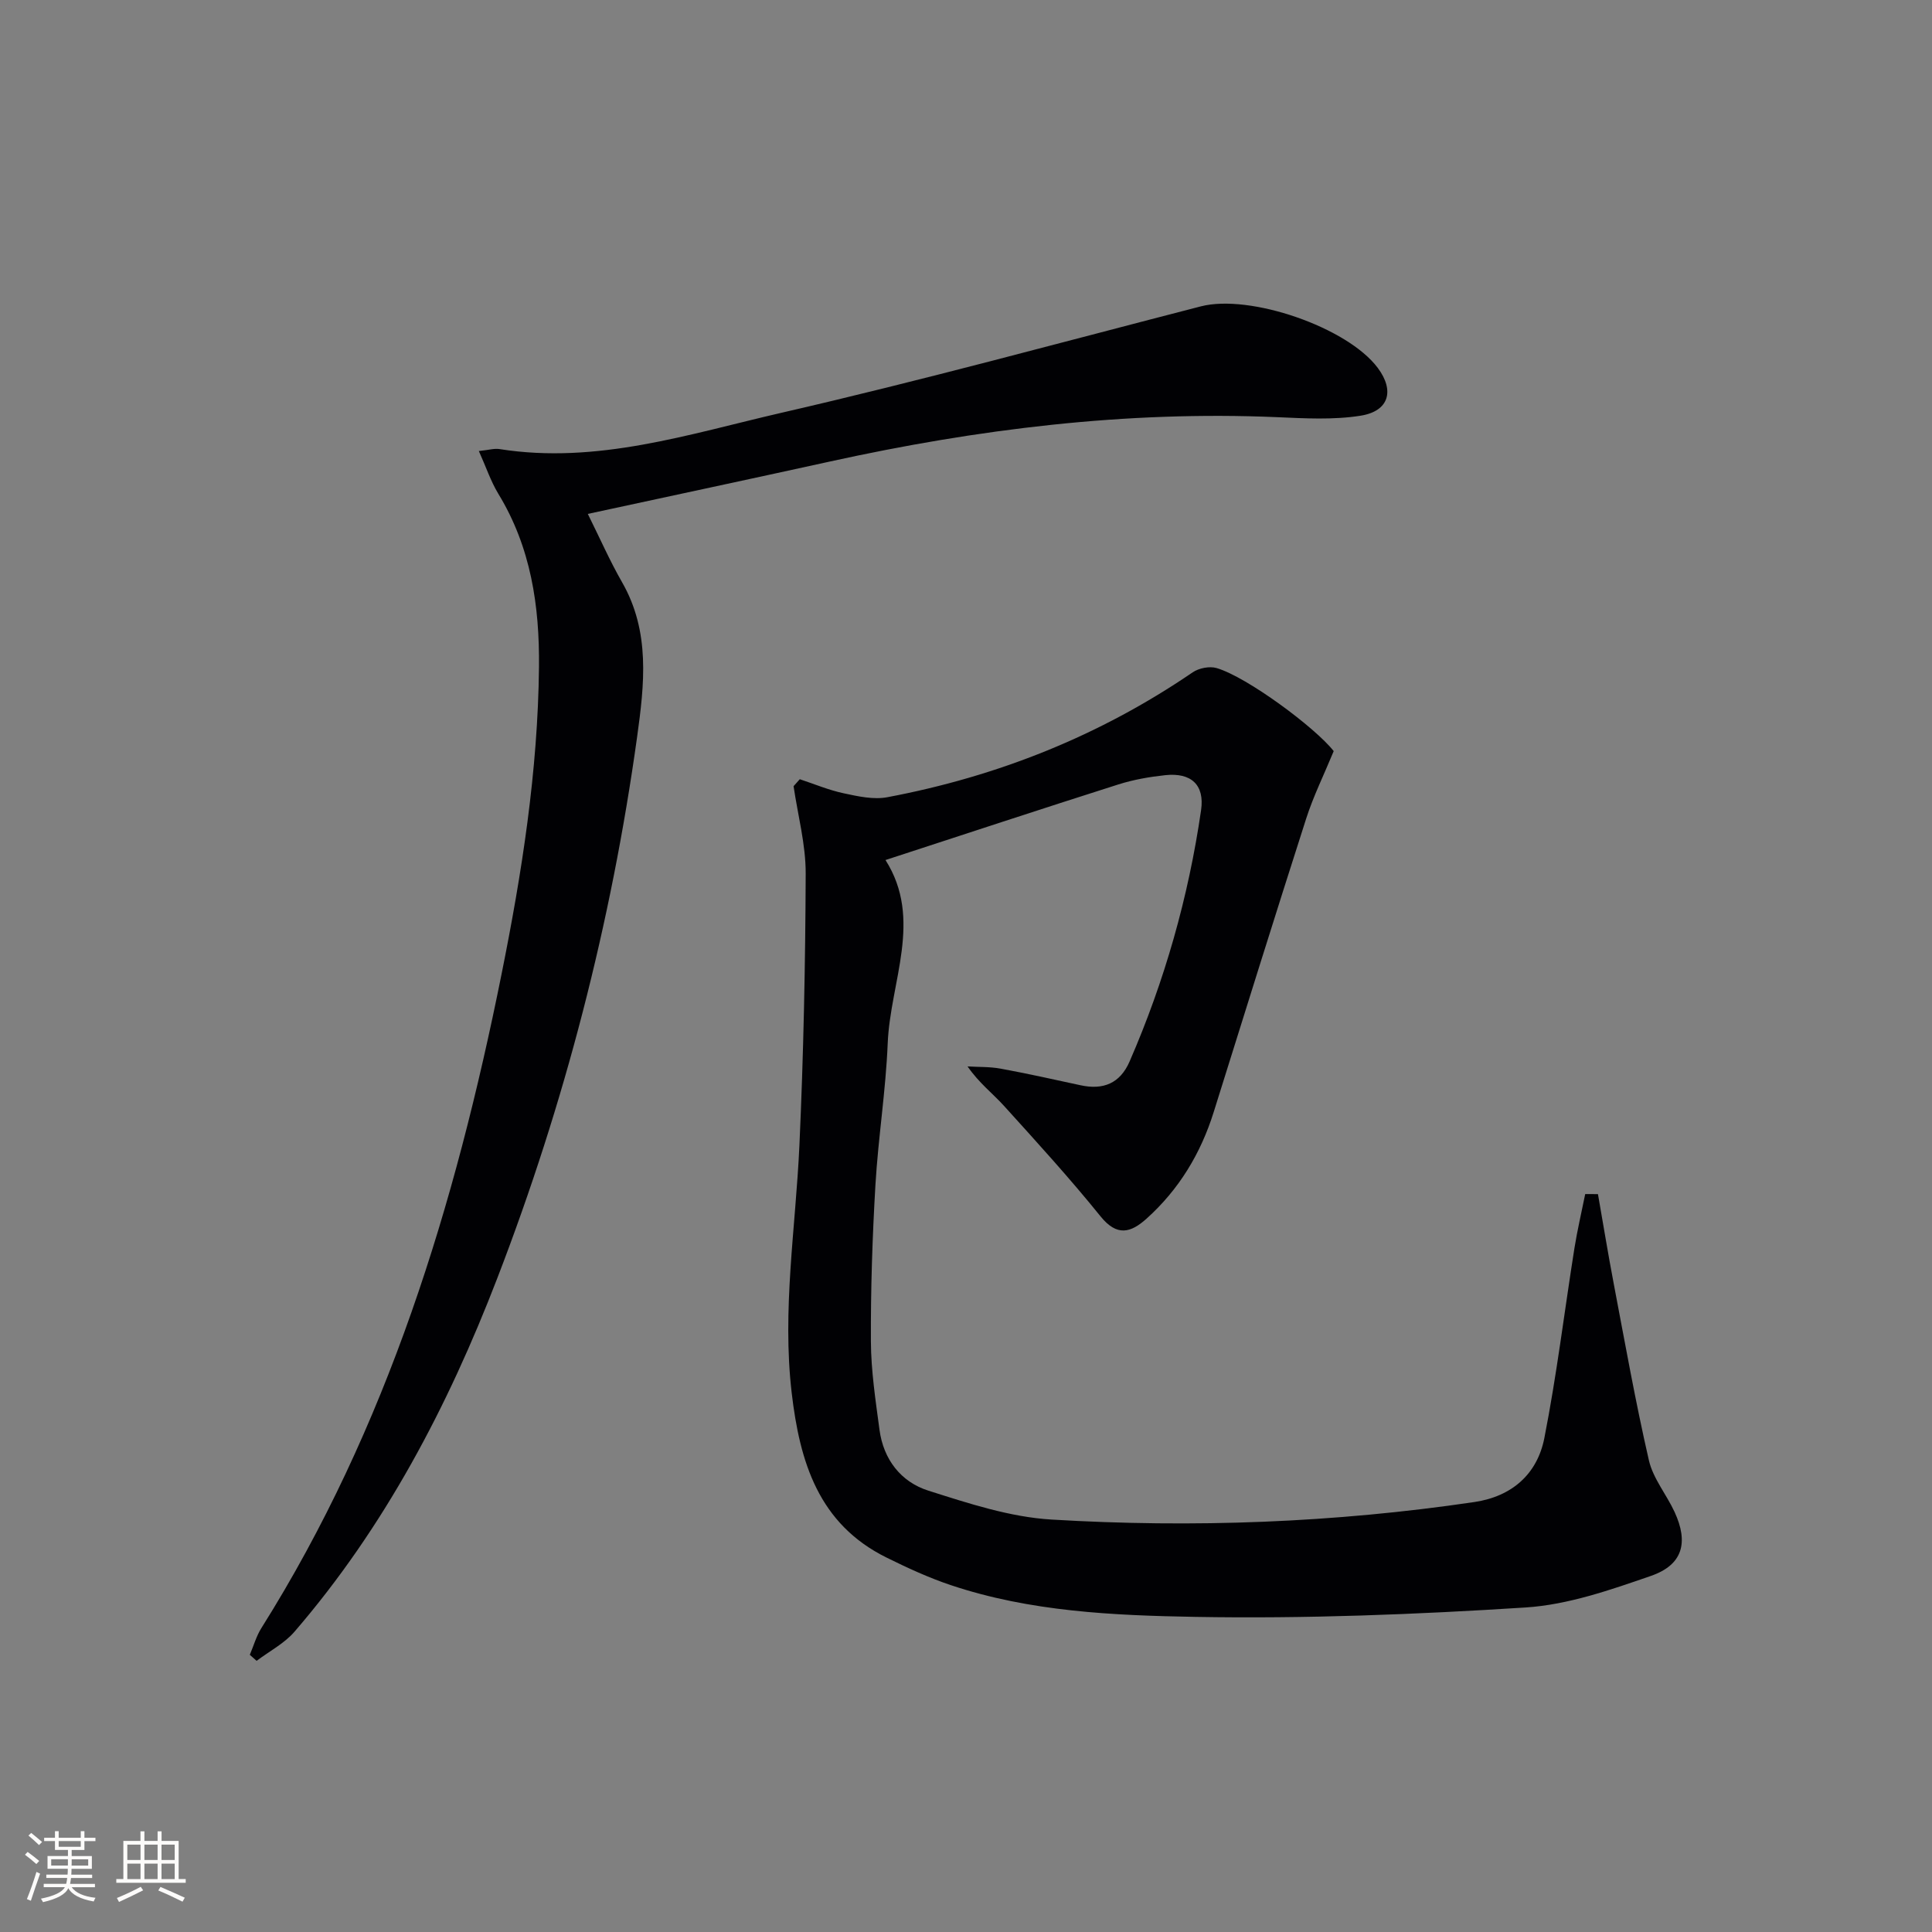
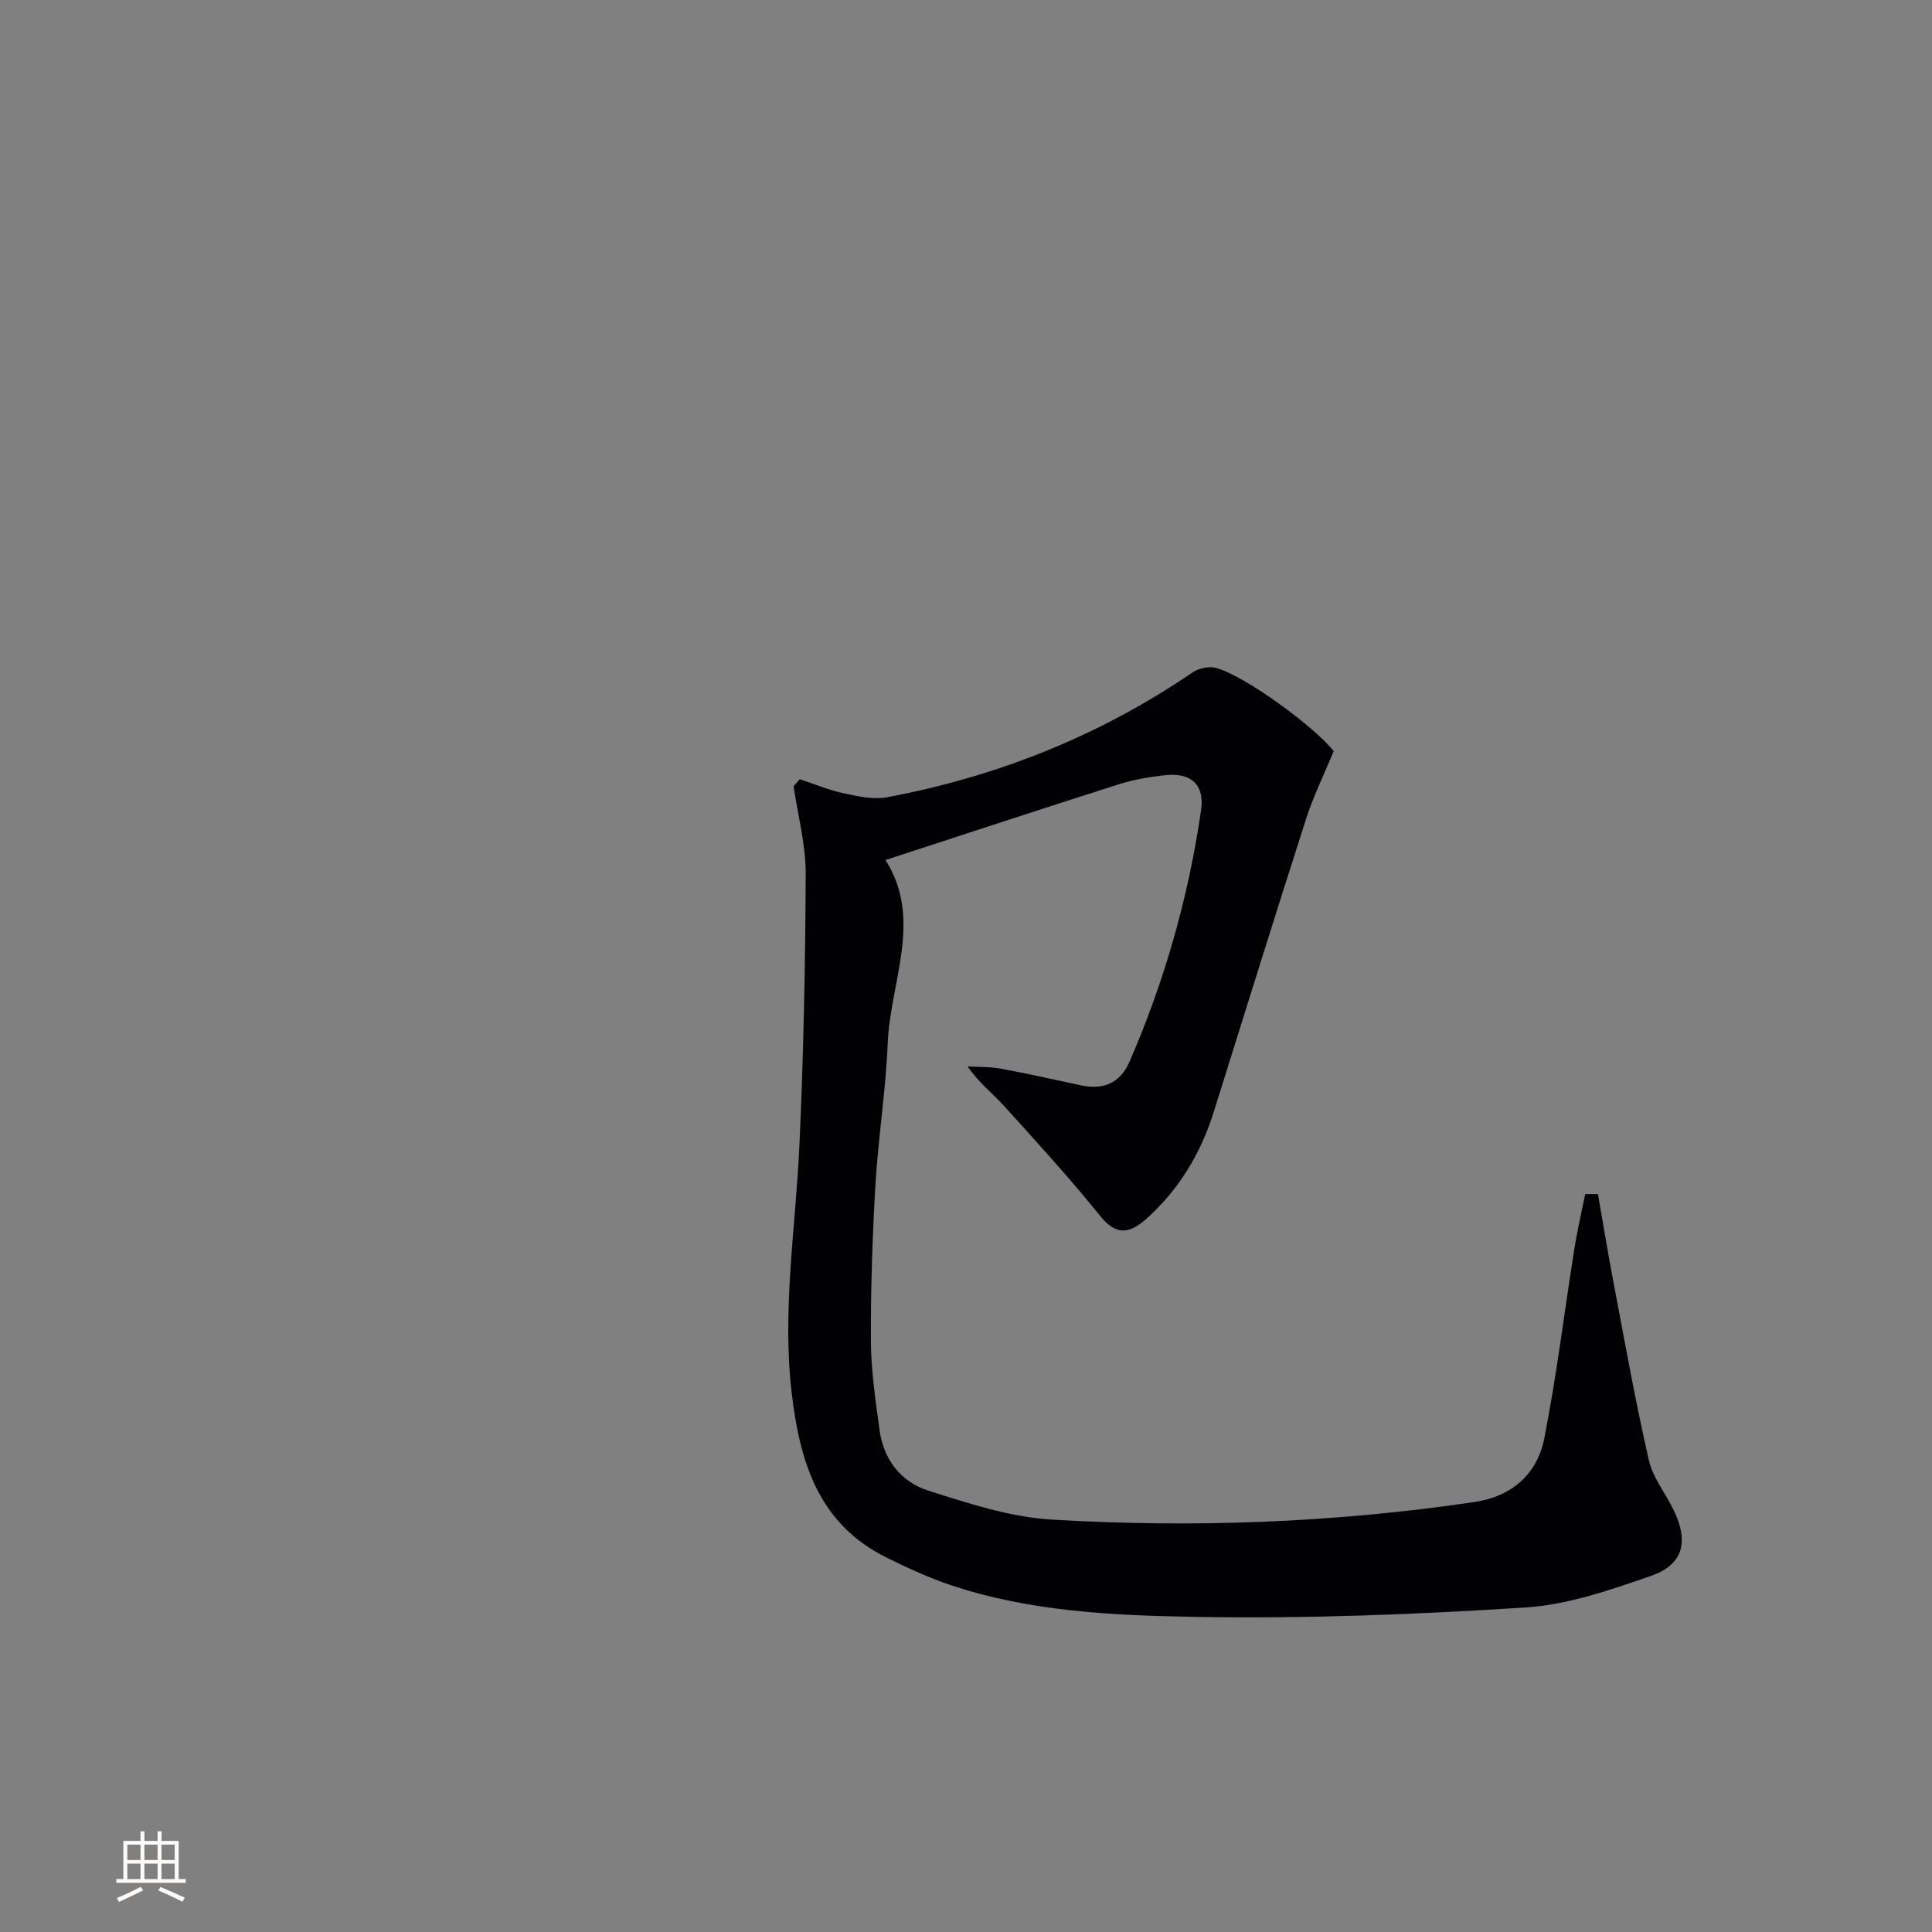
<svg xmlns="http://www.w3.org/2000/svg" enable-background="new 0 0 400 400" viewBox="0 0 400 400">
  <rect x="0" y="0" width="400" height="400" fill="#808080" stroke="none" />
  <path d="m165.59 161.33c3.03 1 6.01 2.26 9.12 2.92 2.95.63 6.17 1.35 9.03.8 22.8-4.3 43.96-12.72 63.19-25.85 1.29-.88 3.5-1.32 4.97-.88 6.27 1.84 20.39 12.3 24.23 17.19-2.04 4.95-4.22 9.35-5.7 13.97-6.49 20.21-12.8 40.49-19.14 60.74-2.69 8.6-7.19 16.05-13.91 22.09-3.27 2.93-6.11 3.75-9.52-.47-6.36-7.88-13.21-15.39-20.01-22.9-2.32-2.56-5.13-4.69-7.53-8.15 2.28.14 4.6.05 6.84.46 5.54 1.02 11.04 2.24 16.55 3.44 4.69 1.02 8.18-.37 10.16-4.92 7.26-16.68 12.19-34.05 14.8-52.03.76-5.25-2.05-7.82-7.41-7.25-3.28.35-6.61.93-9.75 1.93-15.96 5.07-31.86 10.32-48.18 15.64 7.81 12.28.99 25.16.46 37.96-.4 9.78-1.96 19.51-2.54 29.28-.63 10.79-.99 21.61-.94 32.42.03 6.1.97 12.22 1.78 18.3.82 6.15 4.44 10.8 10.11 12.6 8.32 2.64 16.91 5.48 25.52 5.99 29.26 1.75 58.49.66 87.54-3.63 7.81-1.16 13.02-5.82 14.48-13.24 2.56-13.01 4.15-26.21 6.23-39.32.6-3.76 1.48-7.47 2.23-11.2.88 0 1.76.01 2.64.01 1.09 6.21 2.1 12.43 3.28 18.62 2.32 12.19 4.49 24.42 7.27 36.51.87 3.76 3.64 7.06 5.31 10.67 2.94 6.36 1.69 10.97-4.91 13.25-8.41 2.91-17.16 5.97-25.92 6.53-22.73 1.45-45.57 2.35-68.33 1.95-17.02-.3-34.28-1.07-50.73-6.59-4.54-1.52-8.94-3.56-13.24-5.68-14.12-6.97-17.99-19.84-19.66-34.12-2.01-17.18.82-34.16 1.6-51.23.85-18.74 1.23-37.5 1.3-56.26.02-6.03-1.62-12.07-2.51-18.11.42-.49.86-.97 1.29-1.44z" fill="#010104" />
-   <path d="m99.14 93.38c2.06-.21 3.22-.58 4.3-.4 20.18 3.19 39.24-3.12 58.36-7.52 29.09-6.69 57.91-14.58 86.82-22.03 10.15-2.62 30.34 4.31 36.64 12.75 3.51 4.71 2.34 8.95-3.58 9.89-5.64.89-11.54.55-17.3.3-31.27-1.34-62.02 2.47-92.49 9.17-16.51 3.63-33.04 7.15-50.19 10.86 2.5 5.03 4.56 9.73 7.09 14.14 5.89 10.27 4.62 21.18 3.11 32.08-5.34 38.45-15 75.84-28.95 112.04-10.21 26.5-23.3 51.5-41.99 73.18-2.11 2.44-5.2 4.03-7.83 6.02-.47-.42-.94-.83-1.41-1.25.79-1.85 1.34-3.86 2.4-5.54 26.14-41.58 40.12-87.64 49.7-135.28 4.23-21.01 7.55-42.17 7.77-63.69.13-12.65-1.67-24.81-8.42-35.87-1.58-2.62-2.56-5.59-4.03-8.85z" fill="#010104" />
  <g fill="#fcfbfa">
-     <path d="m5.17 384 .55-.58c.85.61 1.65 1.24 2.4 1.87l-.59.64c-.83-.73-1.62-1.38-2.36-1.93m1.22 9.53-.82-.34c.71-1.76 1.37-3.64 1.98-5.63.24.13.5.25.76.36-.6 1.67-1.24 3.54-1.92 5.61m-.5-13.5.57-.54c.56.44 1.31 1.06 2.26 1.87l-.64.64c-.68-.66-1.41-1.32-2.19-1.97m3.25.46h2.24v-1.36h.77v1.36h4.57v-1.36h.76v1.36h2.28v.69h-2.28v1.84h-2.64v1.26h4.18v2.64h-4.21c0 .45-.02.86-.05 1.21h4.32v.69h-4.38c-.04.34-.1.75-.19 1.22h5.15v.69h-4.82c.87 1.19 2.51 1.92 4.93 2.19-.17.31-.3.57-.37.76-2.77-.49-4.52-1.41-5.26-2.76-.56 1.26-2.3 2.23-5.24 2.9-.12-.25-.26-.48-.43-.72 2.73-.55 4.38-1.34 4.96-2.38h-4.38v-.69h4.65c.1-.38.17-.79.21-1.22h-4.32v-.69h4.4c.03-.34.05-.75.05-1.21h-4.2v-2.64h4.23v-1.26h-2.69v-1.84h-2.24zm1.46 4.46v1.29h3.45c.01-.4.02-.57.01-.53v-.32-.45h-3.46zm1.55-2.59h4.57v-1.19h-4.57zm6.11 2.59h-3.42v.77c-.01.19-.01.37-.02.53h3.44z" />
    <path d="m32.63 379.16h.82v1.98h3.54v7.89h1.46v.78h-14.37v-.78h1.46v-7.89h3.54v-1.98h.82v1.98h2.73zm-3.49 11.48.5.73c-1.61.82-3.28 1.63-5 2.41-.13-.27-.28-.55-.44-.82 1.75-.72 3.4-1.49 4.94-2.32m-2.78-5.55h2.73v-3.18h-2.73zm0 3.95h2.73v-3.2h-2.73zm3.54-3.95h2.73v-3.18h-2.73zm0 3.95h2.73v-3.2h-2.73zm7.89 4.68c-1.84-.92-3.51-1.7-5.02-2.32l.45-.73c1.89.8 3.57 1.55 5.04 2.23zm-1.62-11.81h-2.73v3.18h2.73zm-2.73 7.13h2.73v-3.2h-2.73z" />
  </g>
</svg>